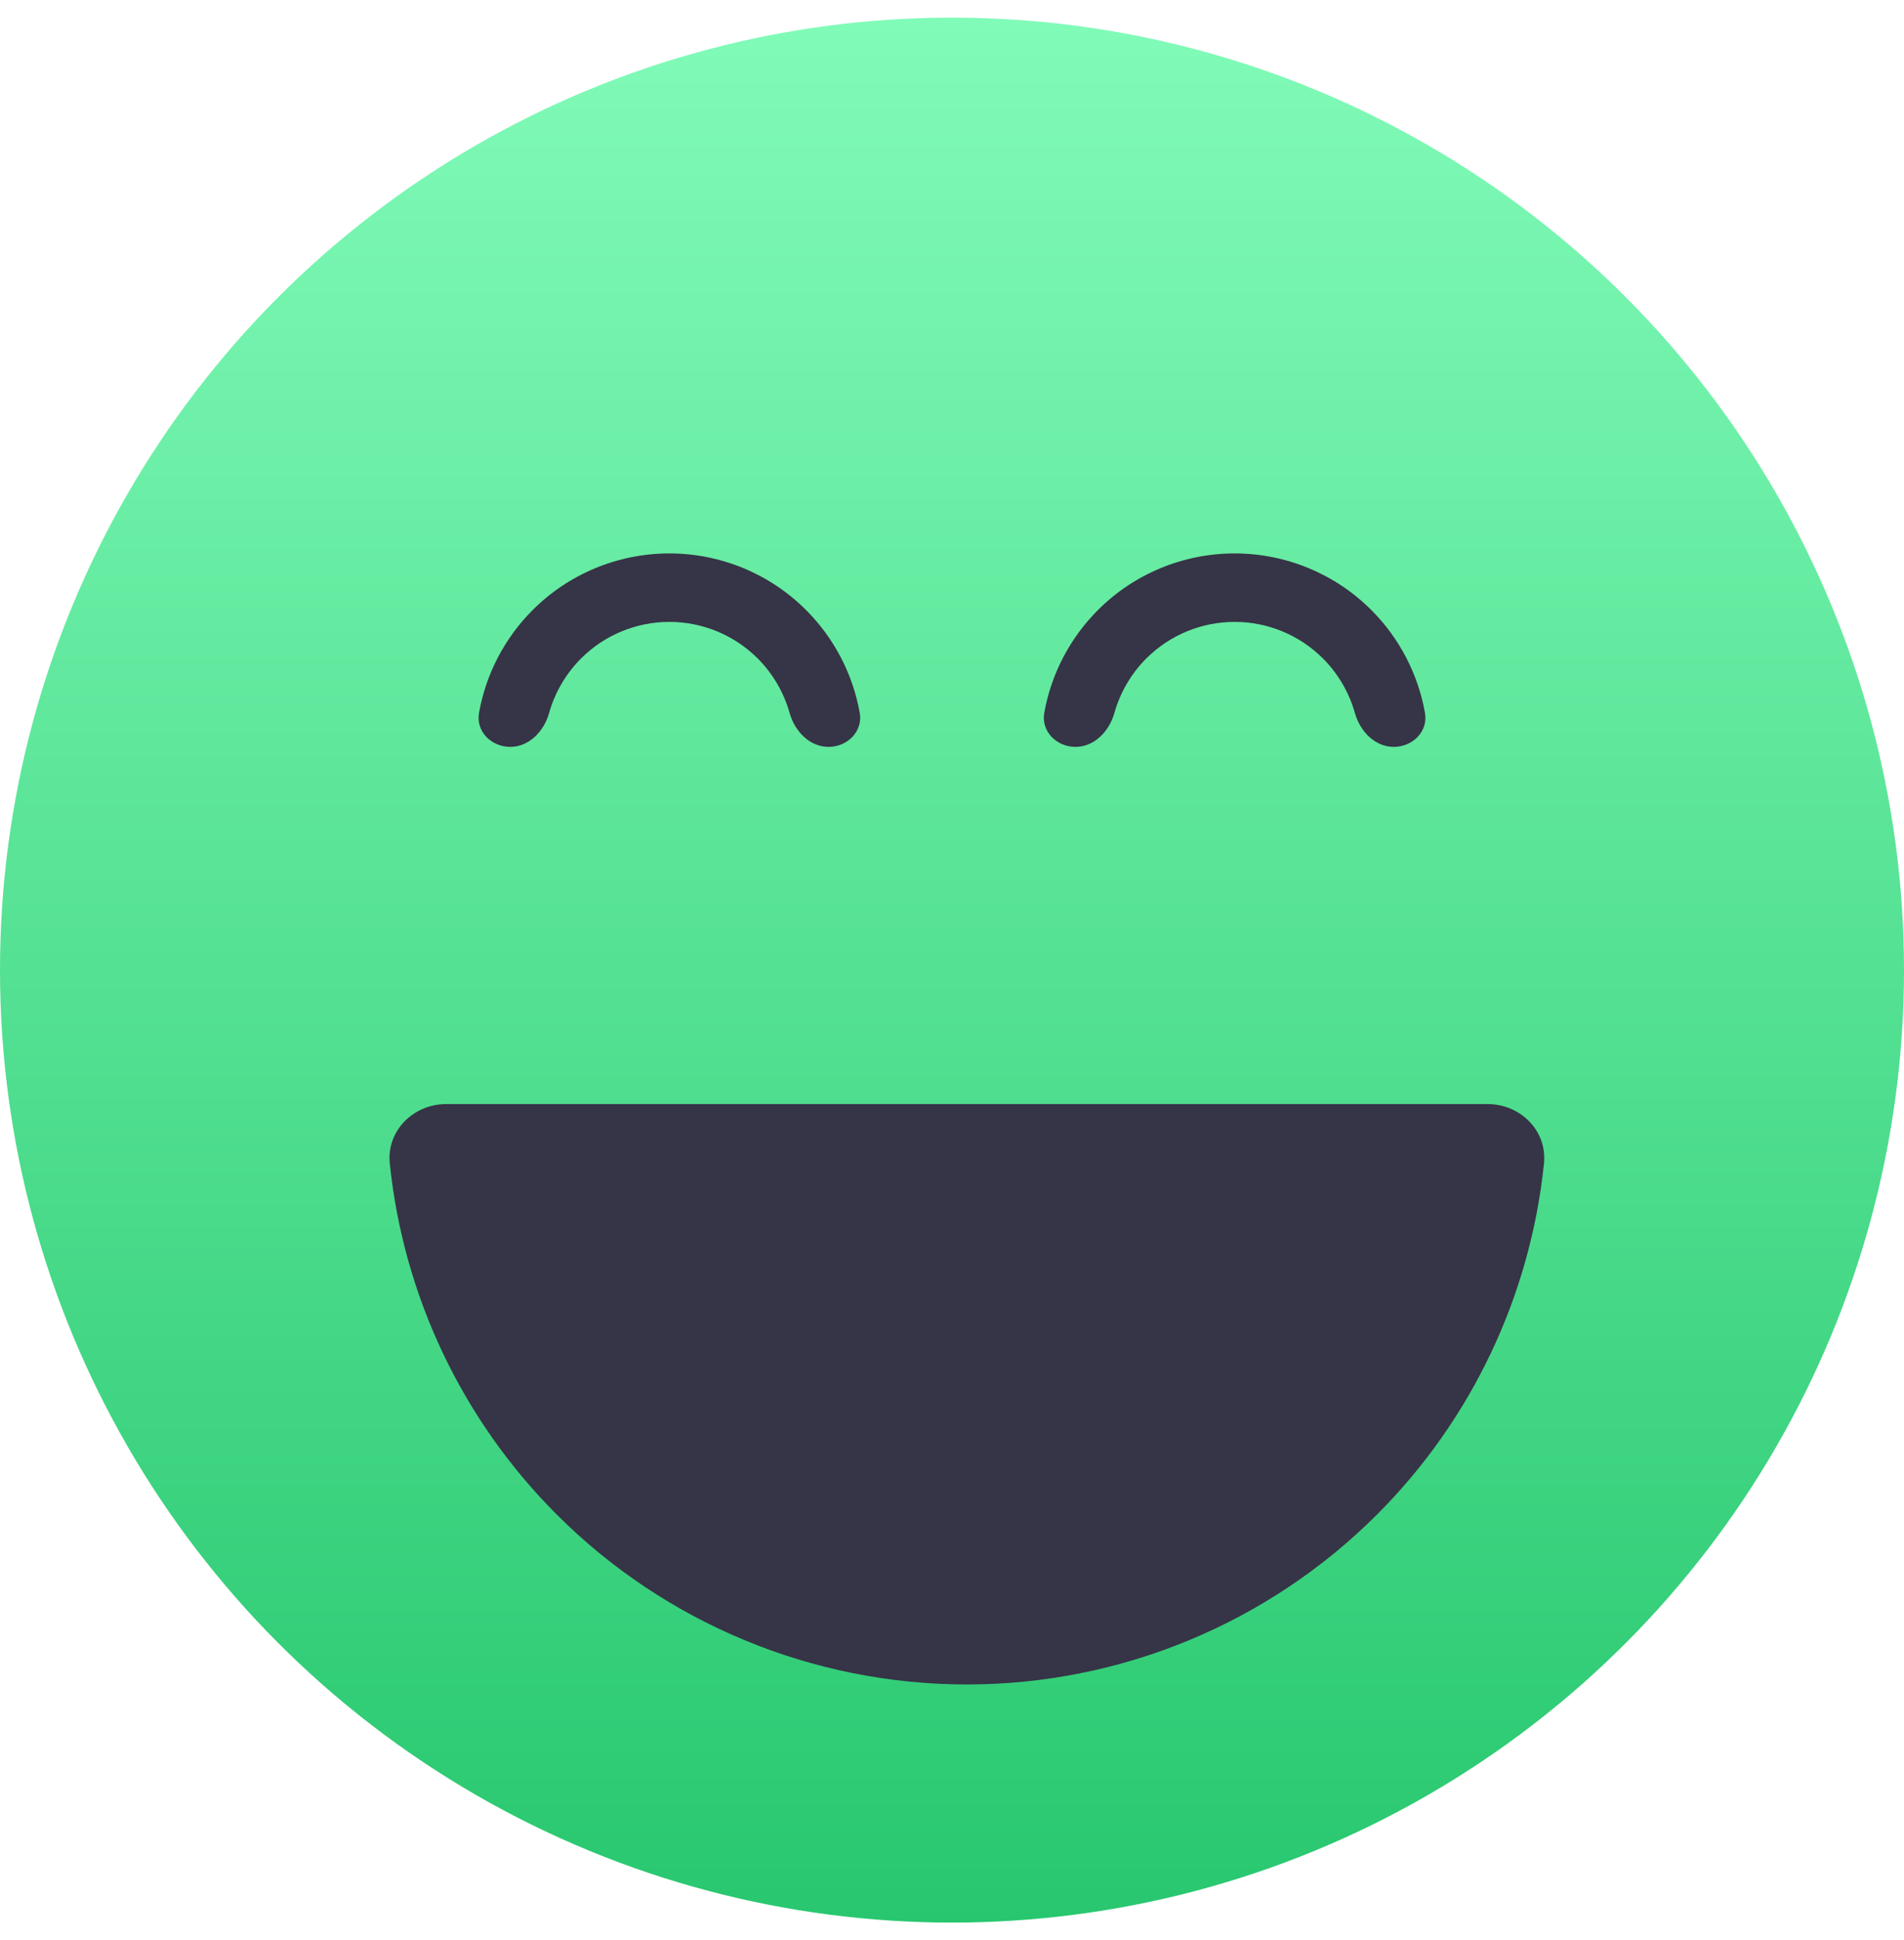
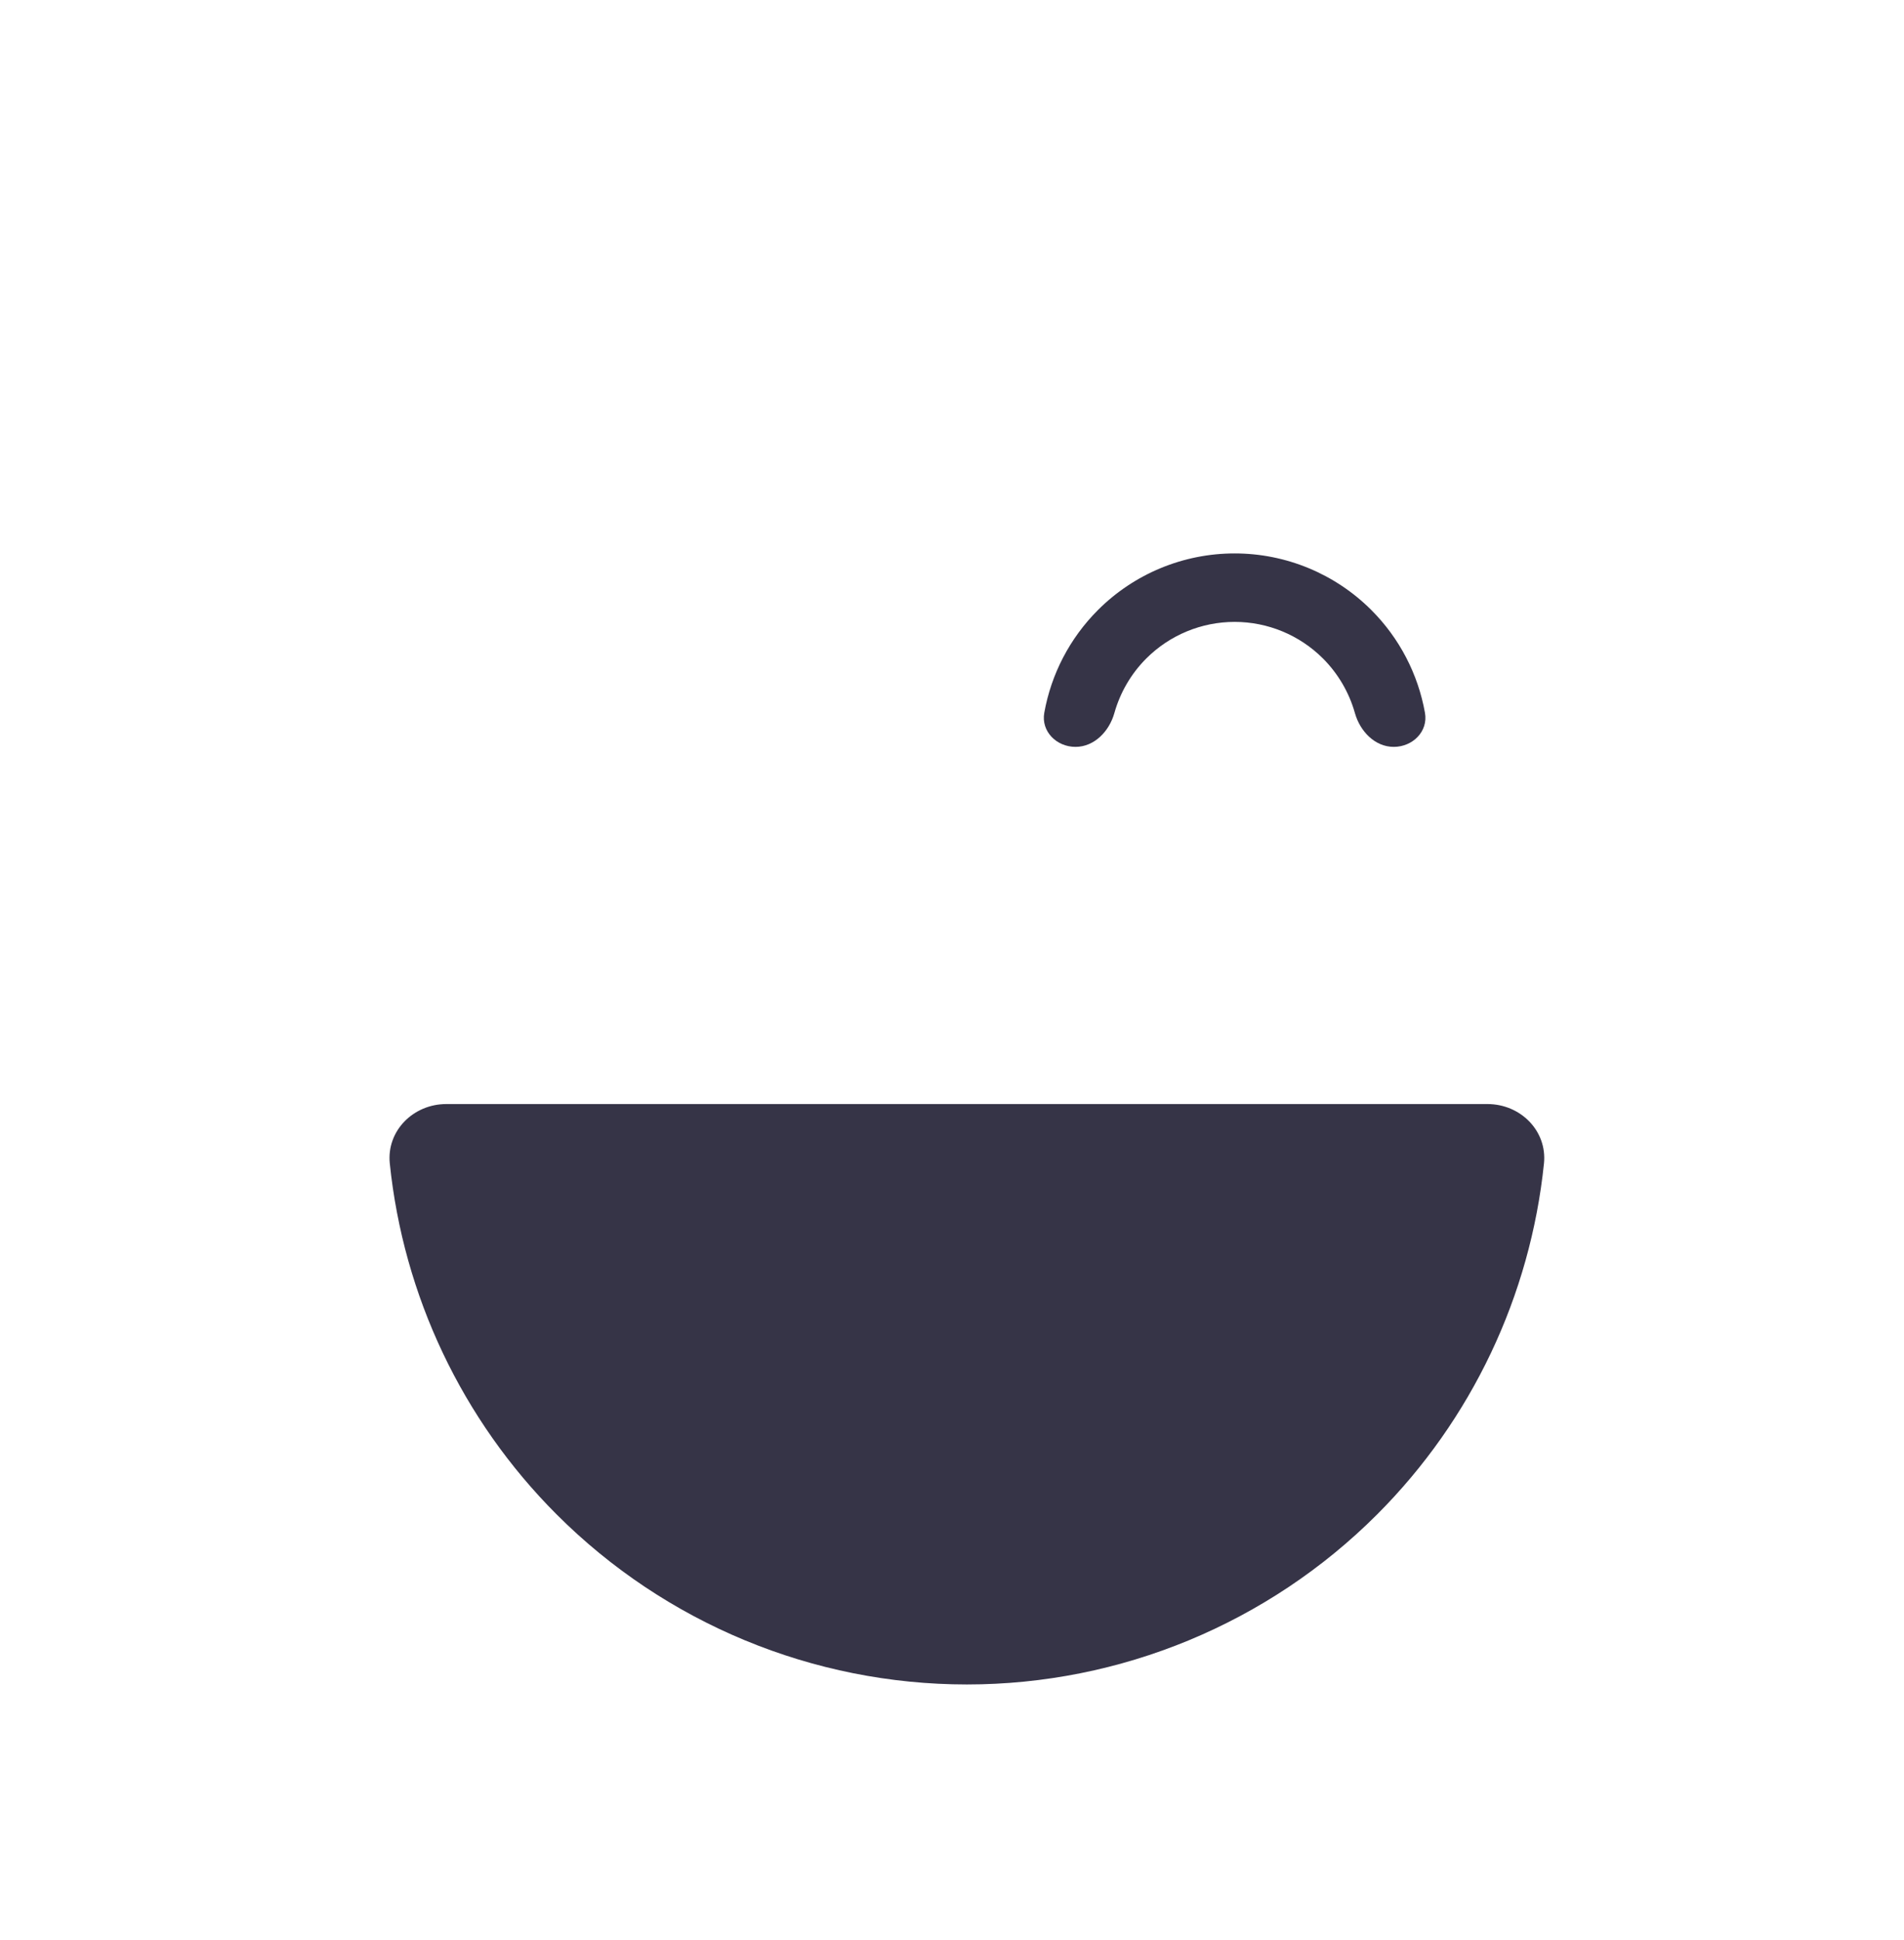
<svg xmlns="http://www.w3.org/2000/svg" width="54" height="55" viewBox="0 0 54 55" fill="none">
-   <circle cx="27" cy="27.5" r="27" fill="url(#paint0_linear_201_64)" />
-   <path d="M12.656 31.297C11.724 31.297 10.96 32.054 11.055 32.981C11.441 36.726 13.102 40.245 15.788 42.931C18.873 46.017 23.058 47.75 27.422 47.75C31.785 47.75 35.97 46.017 39.056 42.931C41.742 40.245 43.403 36.726 43.789 32.981C43.884 32.054 43.12 31.297 42.188 31.297L27.422 31.297L12.656 31.297Z" fill="#363447" />
-   <path d="M23.498 21.172C24.034 21.172 24.477 20.734 24.383 20.206C24.187 19.11 23.66 18.092 22.862 17.294C21.834 16.265 20.439 15.688 18.984 15.688C17.53 15.688 16.135 16.265 15.106 17.294C14.308 18.092 13.782 19.11 13.586 20.206C13.491 20.734 13.935 21.172 14.471 21.172C15.007 21.172 15.428 20.729 15.573 20.213C15.736 19.634 16.046 19.1 16.479 18.666C17.143 18.002 18.045 17.629 18.984 17.629C19.924 17.629 20.825 18.002 21.49 18.666C21.923 19.1 22.232 19.634 22.395 20.213C22.54 20.729 22.962 21.172 23.498 21.172Z" fill="#363447" />
+   <path d="M12.656 31.297C11.724 31.297 10.96 32.054 11.055 32.981C11.441 36.726 13.102 40.245 15.788 42.931C18.873 46.017 23.058 47.75 27.422 47.75C31.785 47.75 35.97 46.017 39.056 42.931C41.742 40.245 43.403 36.726 43.789 32.981C43.884 32.054 43.12 31.297 42.188 31.297L27.422 31.297L12.656 31.297" fill="#363447" />
  <path d="M39.529 21.172C40.065 21.172 40.509 20.734 40.414 20.206C40.218 19.11 39.692 18.092 38.894 17.294C37.865 16.265 36.47 15.688 35.016 15.688C33.561 15.688 32.166 16.265 31.138 17.294C30.34 18.092 29.813 19.11 29.617 20.206C29.523 20.734 29.966 21.172 30.502 21.172C31.038 21.172 31.46 20.729 31.605 20.213C31.768 19.634 32.077 19.1 32.51 18.666C33.175 18.002 34.076 17.629 35.016 17.629C35.955 17.629 36.856 18.002 37.521 18.666C37.954 19.1 38.264 19.634 38.427 20.213C38.572 20.729 38.993 21.172 39.529 21.172Z" fill="#363447" />
  <defs>
    <linearGradient id="paint0_linear_201_64" x1="27" y1="0.5" x2="27" y2="54.5" gradientUnits="userSpaceOnUse">
      <stop stop-color="#81FBB8" />
      <stop offset="1" stop-color="#28C76F" />
    </linearGradient>
  </defs>
</svg>